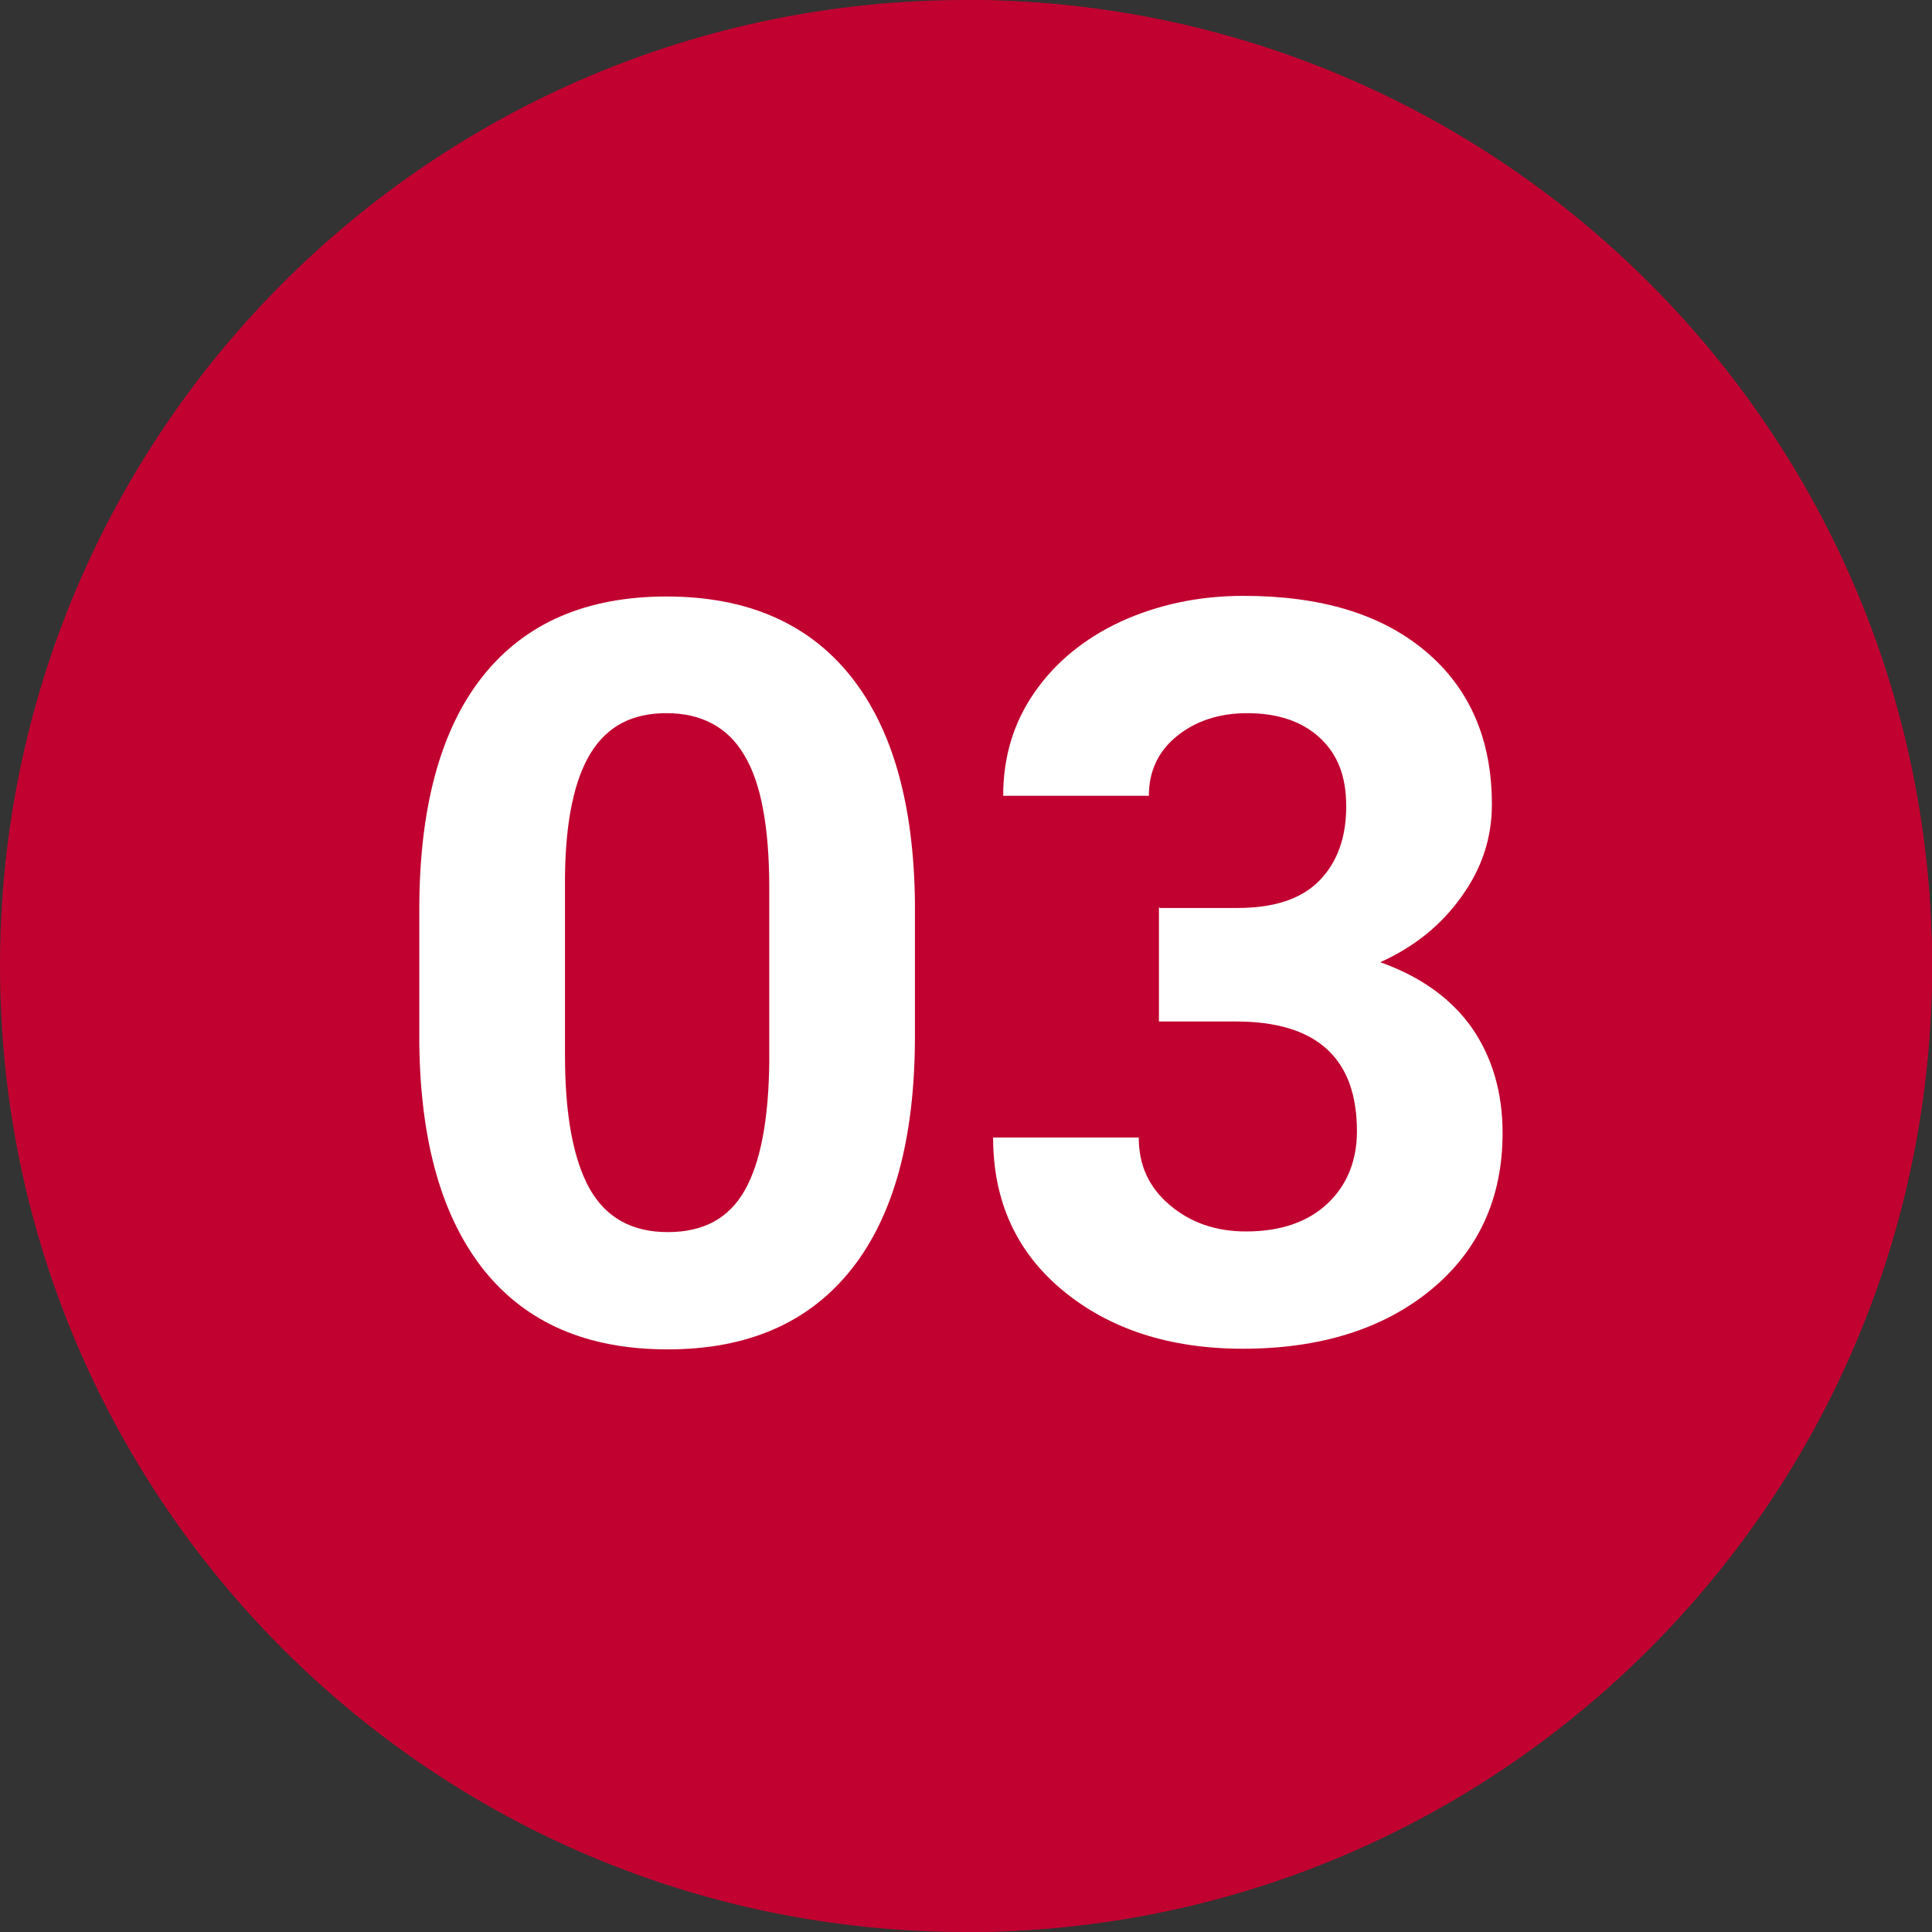
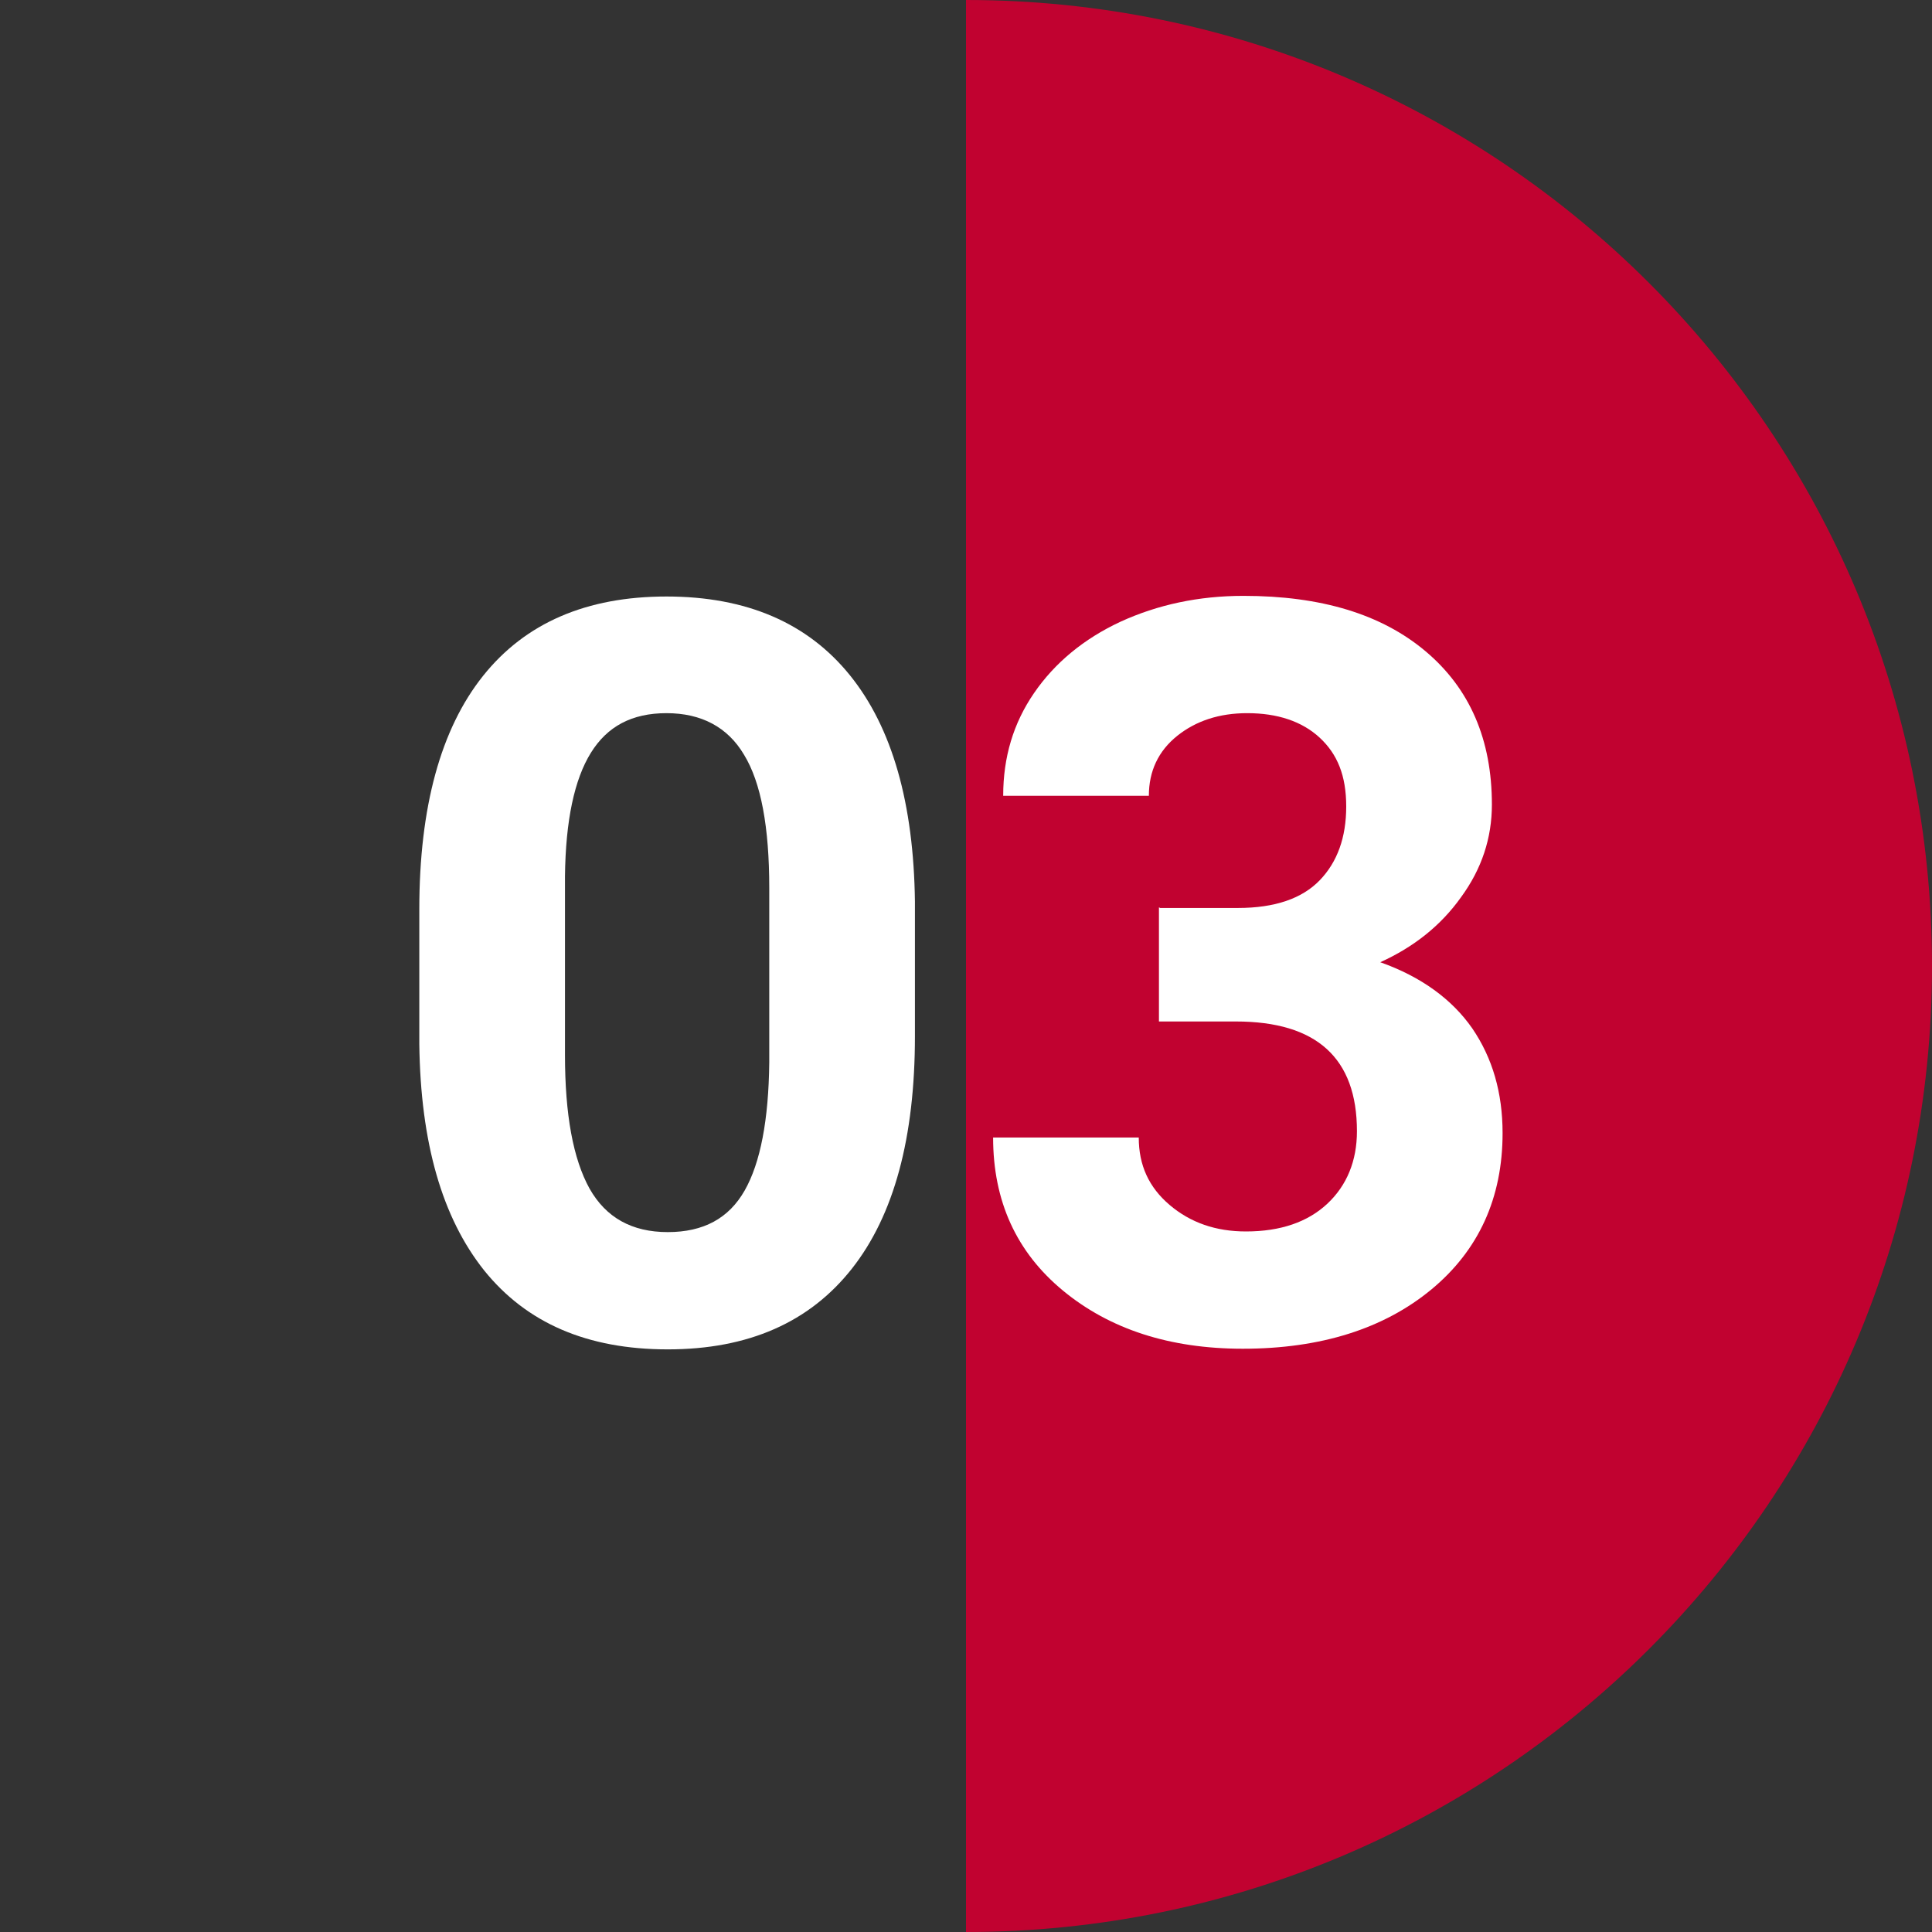
<svg xmlns="http://www.w3.org/2000/svg" width="60" height="60" viewBox="0 0 60 60" fill="none">
  <rect x="0" y="0" width="60" height="60" fill="#333333" stroke="none" />
-   <path d="M30 60C46.569 60 60 46.569 60 30C60 13.431 46.569 0 30 0C13.431 0 0 13.431 0 30C0 46.569 13.431 60 30 60Z" fill="#C10230" />
  <path d="M60 30C60 46.567 46.567 60 30 60V0C46.567 0 60 13.433 60 30Z" fill="#C10230" />
  <path d="M28.414 32.174C28.414 35.326 27.768 37.735 26.456 39.4C25.144 41.064 23.244 41.906 20.738 41.906C18.231 41.906 16.351 41.084 15.039 39.458C13.727 37.813 13.061 35.483 13.022 32.428V28.238C13.022 25.065 13.688 22.637 15 20.992C16.312 19.347 18.212 18.525 20.698 18.525C23.185 18.525 25.085 19.347 26.397 20.973C27.709 22.598 28.375 24.948 28.414 28.003V32.193V32.174ZM23.89 27.572C23.89 25.692 23.636 24.302 23.107 23.44C22.598 22.578 21.776 22.148 20.698 22.148C19.621 22.148 18.858 22.559 18.349 23.381C17.839 24.204 17.565 25.477 17.546 27.219V32.761C17.546 34.621 17.8 35.992 18.309 36.913C18.819 37.813 19.621 38.264 20.738 38.264C21.854 38.264 22.637 37.833 23.127 36.971C23.616 36.11 23.871 34.778 23.89 32.996V27.572Z" fill="white" />
  <path d="M36.031 28.198H38.44C39.595 28.198 40.437 27.905 40.986 27.337C41.534 26.769 41.808 26.005 41.808 25.046C41.808 24.086 41.534 23.42 40.986 22.911C40.437 22.402 39.674 22.148 38.734 22.148C37.872 22.148 37.148 22.383 36.56 22.852C35.973 23.323 35.679 23.949 35.679 24.713H31.155C31.155 23.518 31.469 22.461 32.115 21.521C32.761 20.581 33.662 19.837 34.798 19.308C35.953 18.779 37.226 18.505 38.616 18.505C41.025 18.505 42.905 19.073 44.276 20.229C45.646 21.384 46.332 22.97 46.332 24.987C46.332 26.025 46.018 26.984 45.372 27.866C44.745 28.747 43.903 29.413 42.865 29.883C44.138 30.333 45.098 31.038 45.724 31.939C46.351 32.859 46.664 33.936 46.664 35.189C46.664 37.206 45.92 38.832 44.452 40.046C42.983 41.26 41.025 41.886 38.597 41.886C36.325 41.886 34.465 41.279 33.016 40.085C31.567 38.89 30.842 37.304 30.842 35.326H35.365C35.365 36.188 35.679 36.873 36.325 37.422C36.971 37.97 37.755 38.244 38.694 38.244C39.772 38.244 40.614 37.95 41.221 37.383C41.828 36.815 42.141 36.051 42.141 35.131C42.141 32.859 40.888 31.723 38.381 31.723H35.992V28.179L36.031 28.198Z" fill="white" />
</svg>